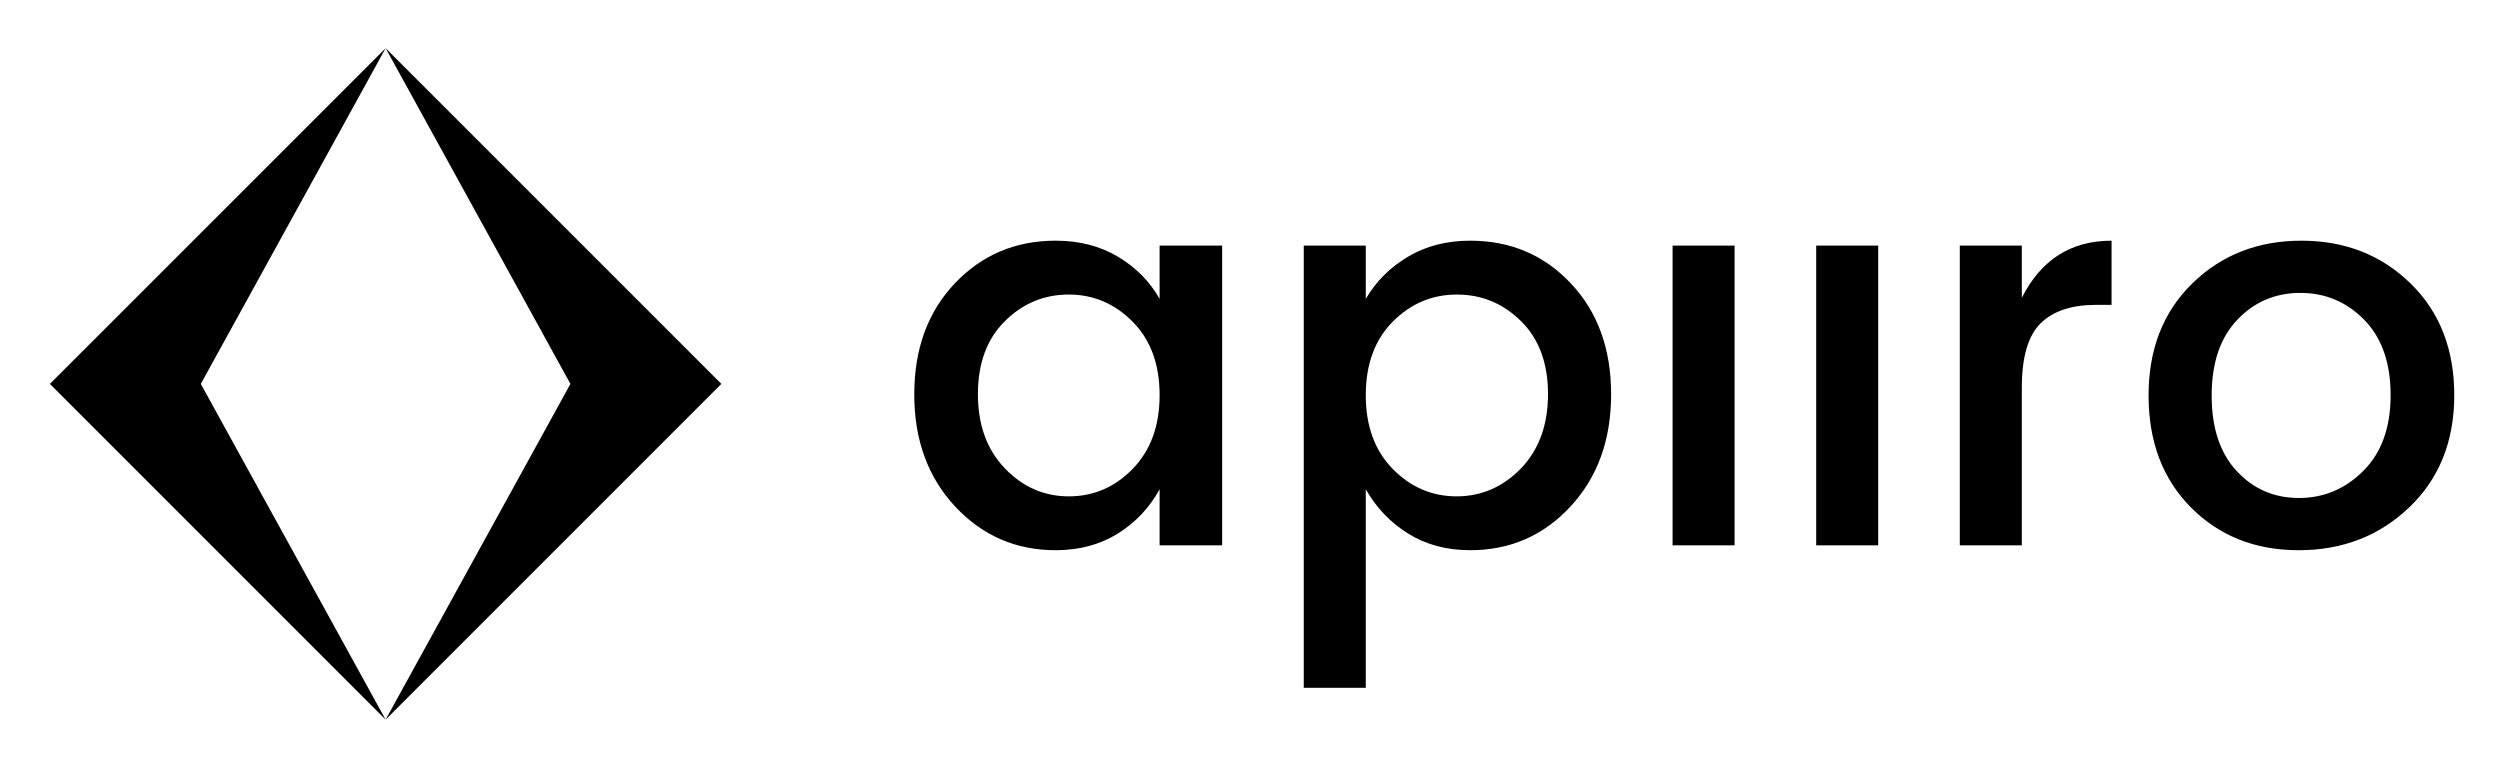
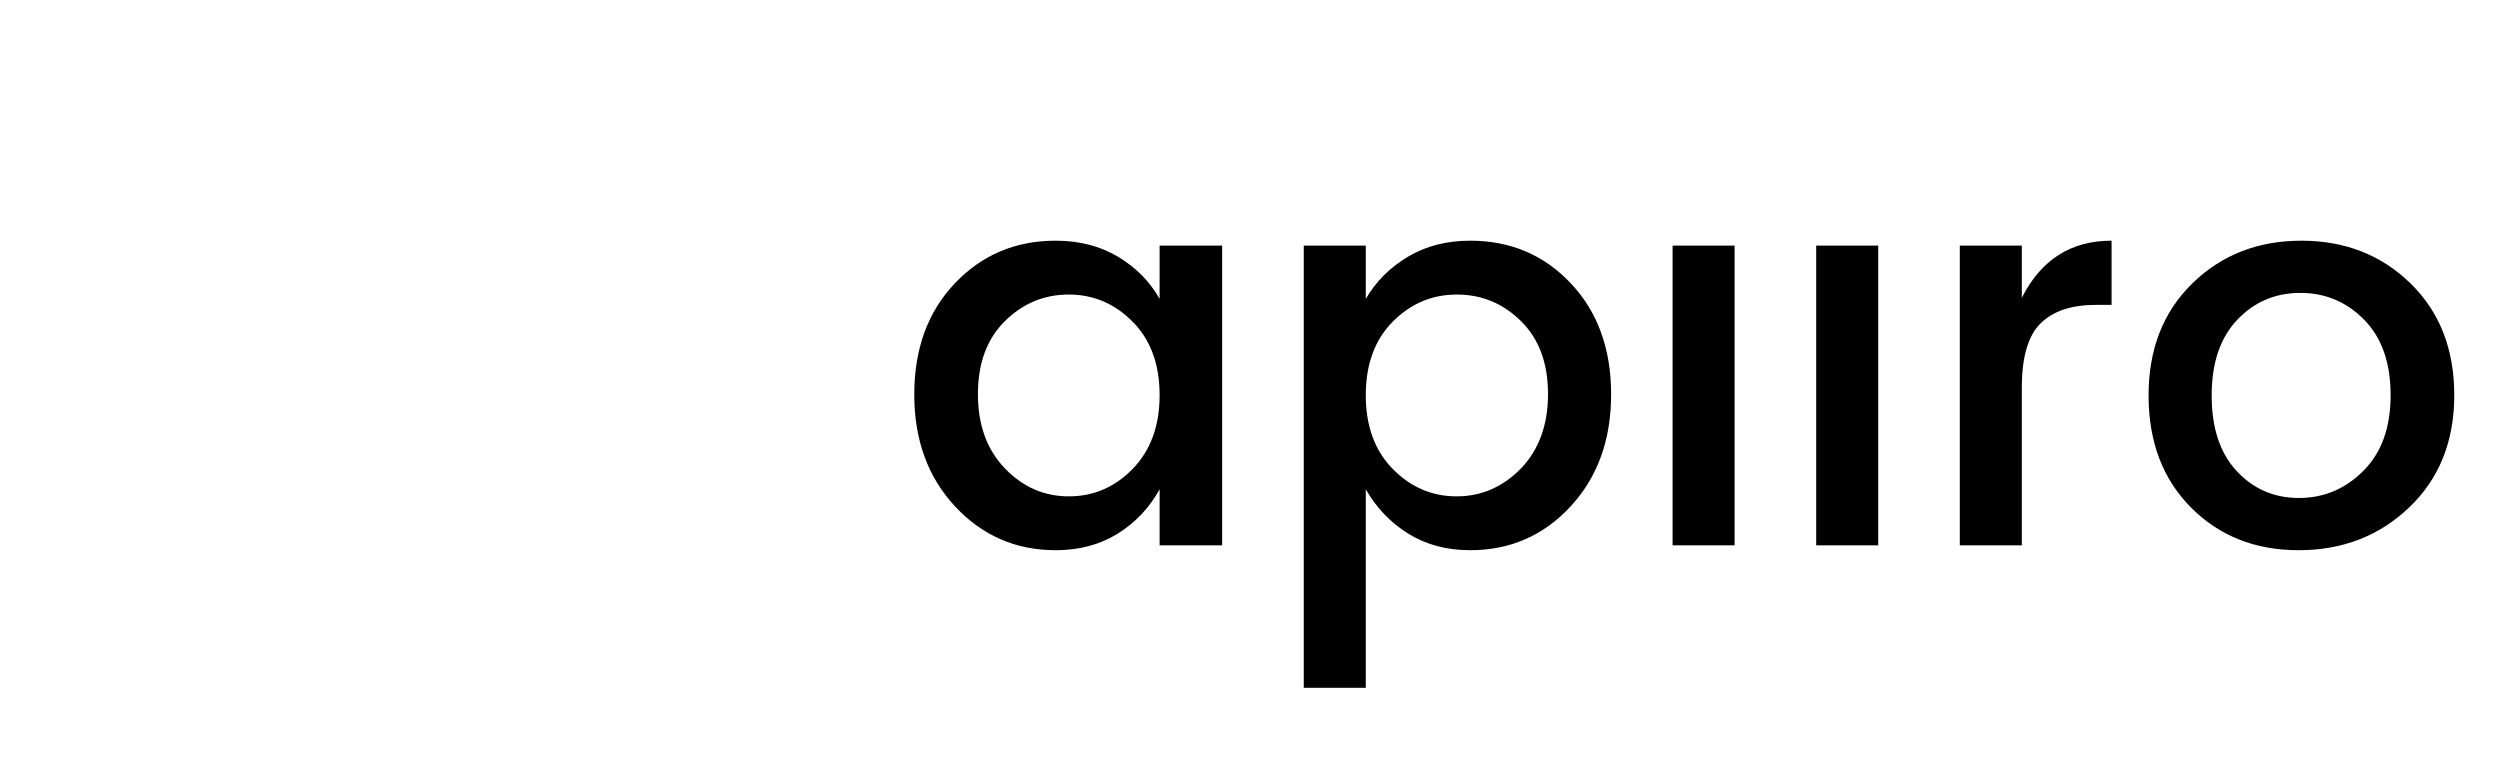
<svg xmlns="http://www.w3.org/2000/svg" role="img" viewBox="-3.99 -3.99 207.74 63.49">
  <title>Apiiro (member) logo</title>
  <defs>
    <clipPath id="a" clipPathUnits="userSpaceOnUse">
      <path d="M0 42h150V0H0z" />
    </clipPath>
  </defs>
  <g clip-path="url(#a)" transform="matrix(1.333 0 0 -1.333 0 56)">
    <path fill="#000" fill-opacity="1" fill-rule="evenodd" stroke="none" d="M140.302 10.705c-2.713 0-4.951.888-6.714 2.662-1.764 1.775-2.645 4.104-2.645 6.985 0 2.883.91 5.211 2.729 6.986 1.82 1.775 4.087 2.662 6.8 2.662 2.712 0 4.978-.887 6.799-2.662C149.09 25.563 150 23.241 150 20.37c0-2.871-.932-5.2-2.798-6.986-1.865-1.785-4.165-2.679-6.9-2.679m4.035 4.951c1.131 1.13 1.695 2.701 1.695 4.714 0 2.011-.547 3.577-1.644 4.696-1.097 1.119-2.425 1.679-3.984 1.679-1.56 0-2.872-.56-3.934-1.679-1.063-1.119-1.594-2.69-1.594-4.714 0-2.023.52-3.594 1.56-4.712 1.04-1.121 2.335-1.679 3.883-1.679s2.888.564 4.018 1.695m-21.295 14.039v-3.256c1.198 2.374 3.063 3.561 5.595 3.561v-4.002h-.983c-1.515 0-2.663-.384-3.443-1.152-.779-.769-1.169-2.103-1.169-4.002v-9.833h-3.866v18.684zm-12.818-18.684h3.865v18.684h-3.865zm-8.952 0h3.865v18.684h-3.865zM88.656 30c2.51 0 4.601-.887 6.274-2.662s2.51-4.08 2.51-6.918c0-2.837-.843-5.165-2.527-6.986-1.684-1.819-3.77-2.729-6.257-2.729-1.469 0-2.757.345-3.865 1.034-1.108.69-1.989 1.612-2.645 2.764V2.126H78.28v27.569h3.866v-3.323c.633 1.085 1.509 1.961 2.628 2.628 1.119.666 2.413 1 3.882 1m3.155-14.208c1.13 1.176 1.695 2.724 1.695 4.645 0 1.922-.559 3.437-1.679 4.544-1.119 1.108-2.453 1.662-4.001 1.662-1.549 0-2.882-.565-4.002-1.695-1.119-1.131-1.678-2.657-1.678-4.578 0-1.922.559-3.454 1.678-4.596 1.12-1.141 2.448-1.712 3.985-1.712s2.871.577 4.002 1.73m-28.994-5.087c-2.487 0-4.578.91-6.273 2.729C54.848 15.255 54 17.583 54 20.42c0 2.838.843 5.143 2.527 6.918C58.211 29.113 60.308 30 62.817 30c1.469 0 2.764-.334 3.882-1 1.12-.667 1.984-1.543 2.595-2.628v3.323h3.899V11.011h-3.899v3.492c-.633-1.152-1.504-2.074-2.611-2.764-1.108-.689-2.397-1.034-3.866-1.034m4.781 5.053c1.131 1.153 1.696 2.69 1.696 4.612 0 1.921-.559 3.447-1.679 4.578-1.119 1.13-2.447 1.695-3.984 1.695s-2.866-.554-3.985-1.662c-1.118-1.107-1.678-2.622-1.678-4.544 0-1.921.56-3.464 1.678-4.628 1.119-1.165 2.448-1.747 3.985-1.747s2.86.565 3.967 1.696" />
-     <path fill="#000" fill-opacity="1" fill-rule="evenodd" stroke="none" d="M.117 21.072L21.045.143 9.525 21.072 21.046 42z" />
-     <path fill="#000" fill-opacity="1" fill-rule="evenodd" stroke="none" d="M21.046 42l11.52-20.928L21.046.143l20.929 20.929z" />
  </g>
</svg>